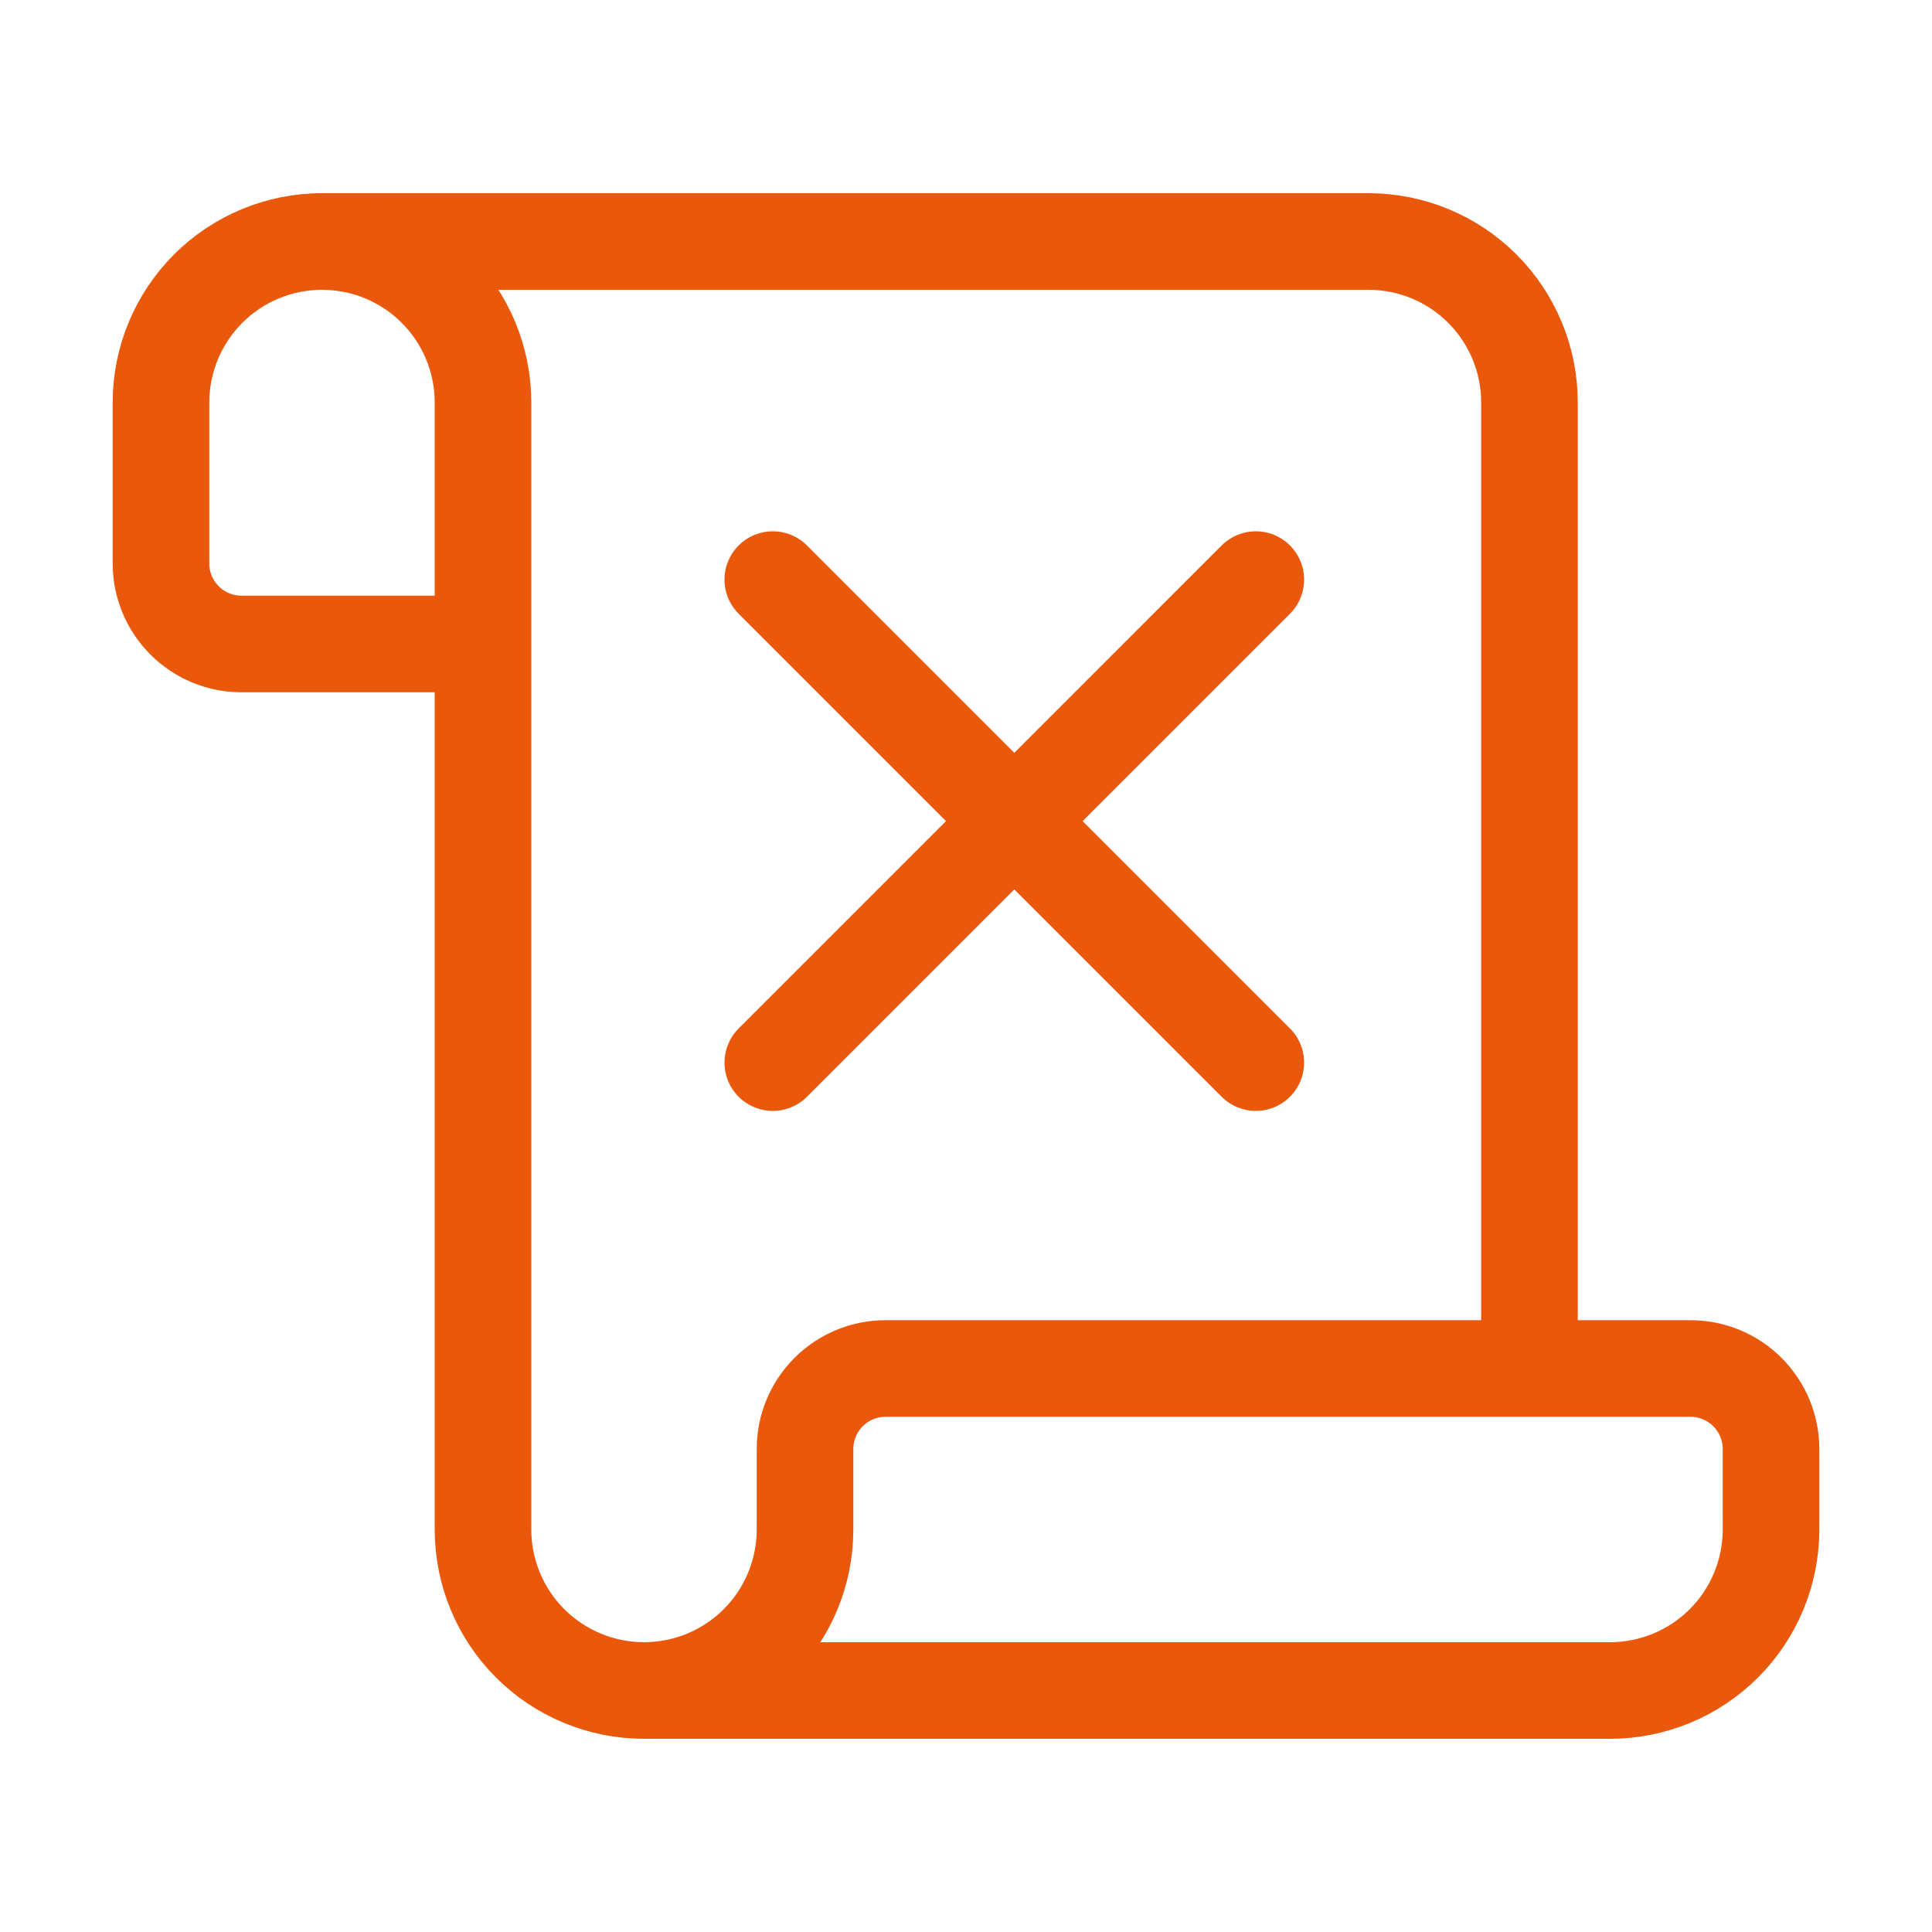
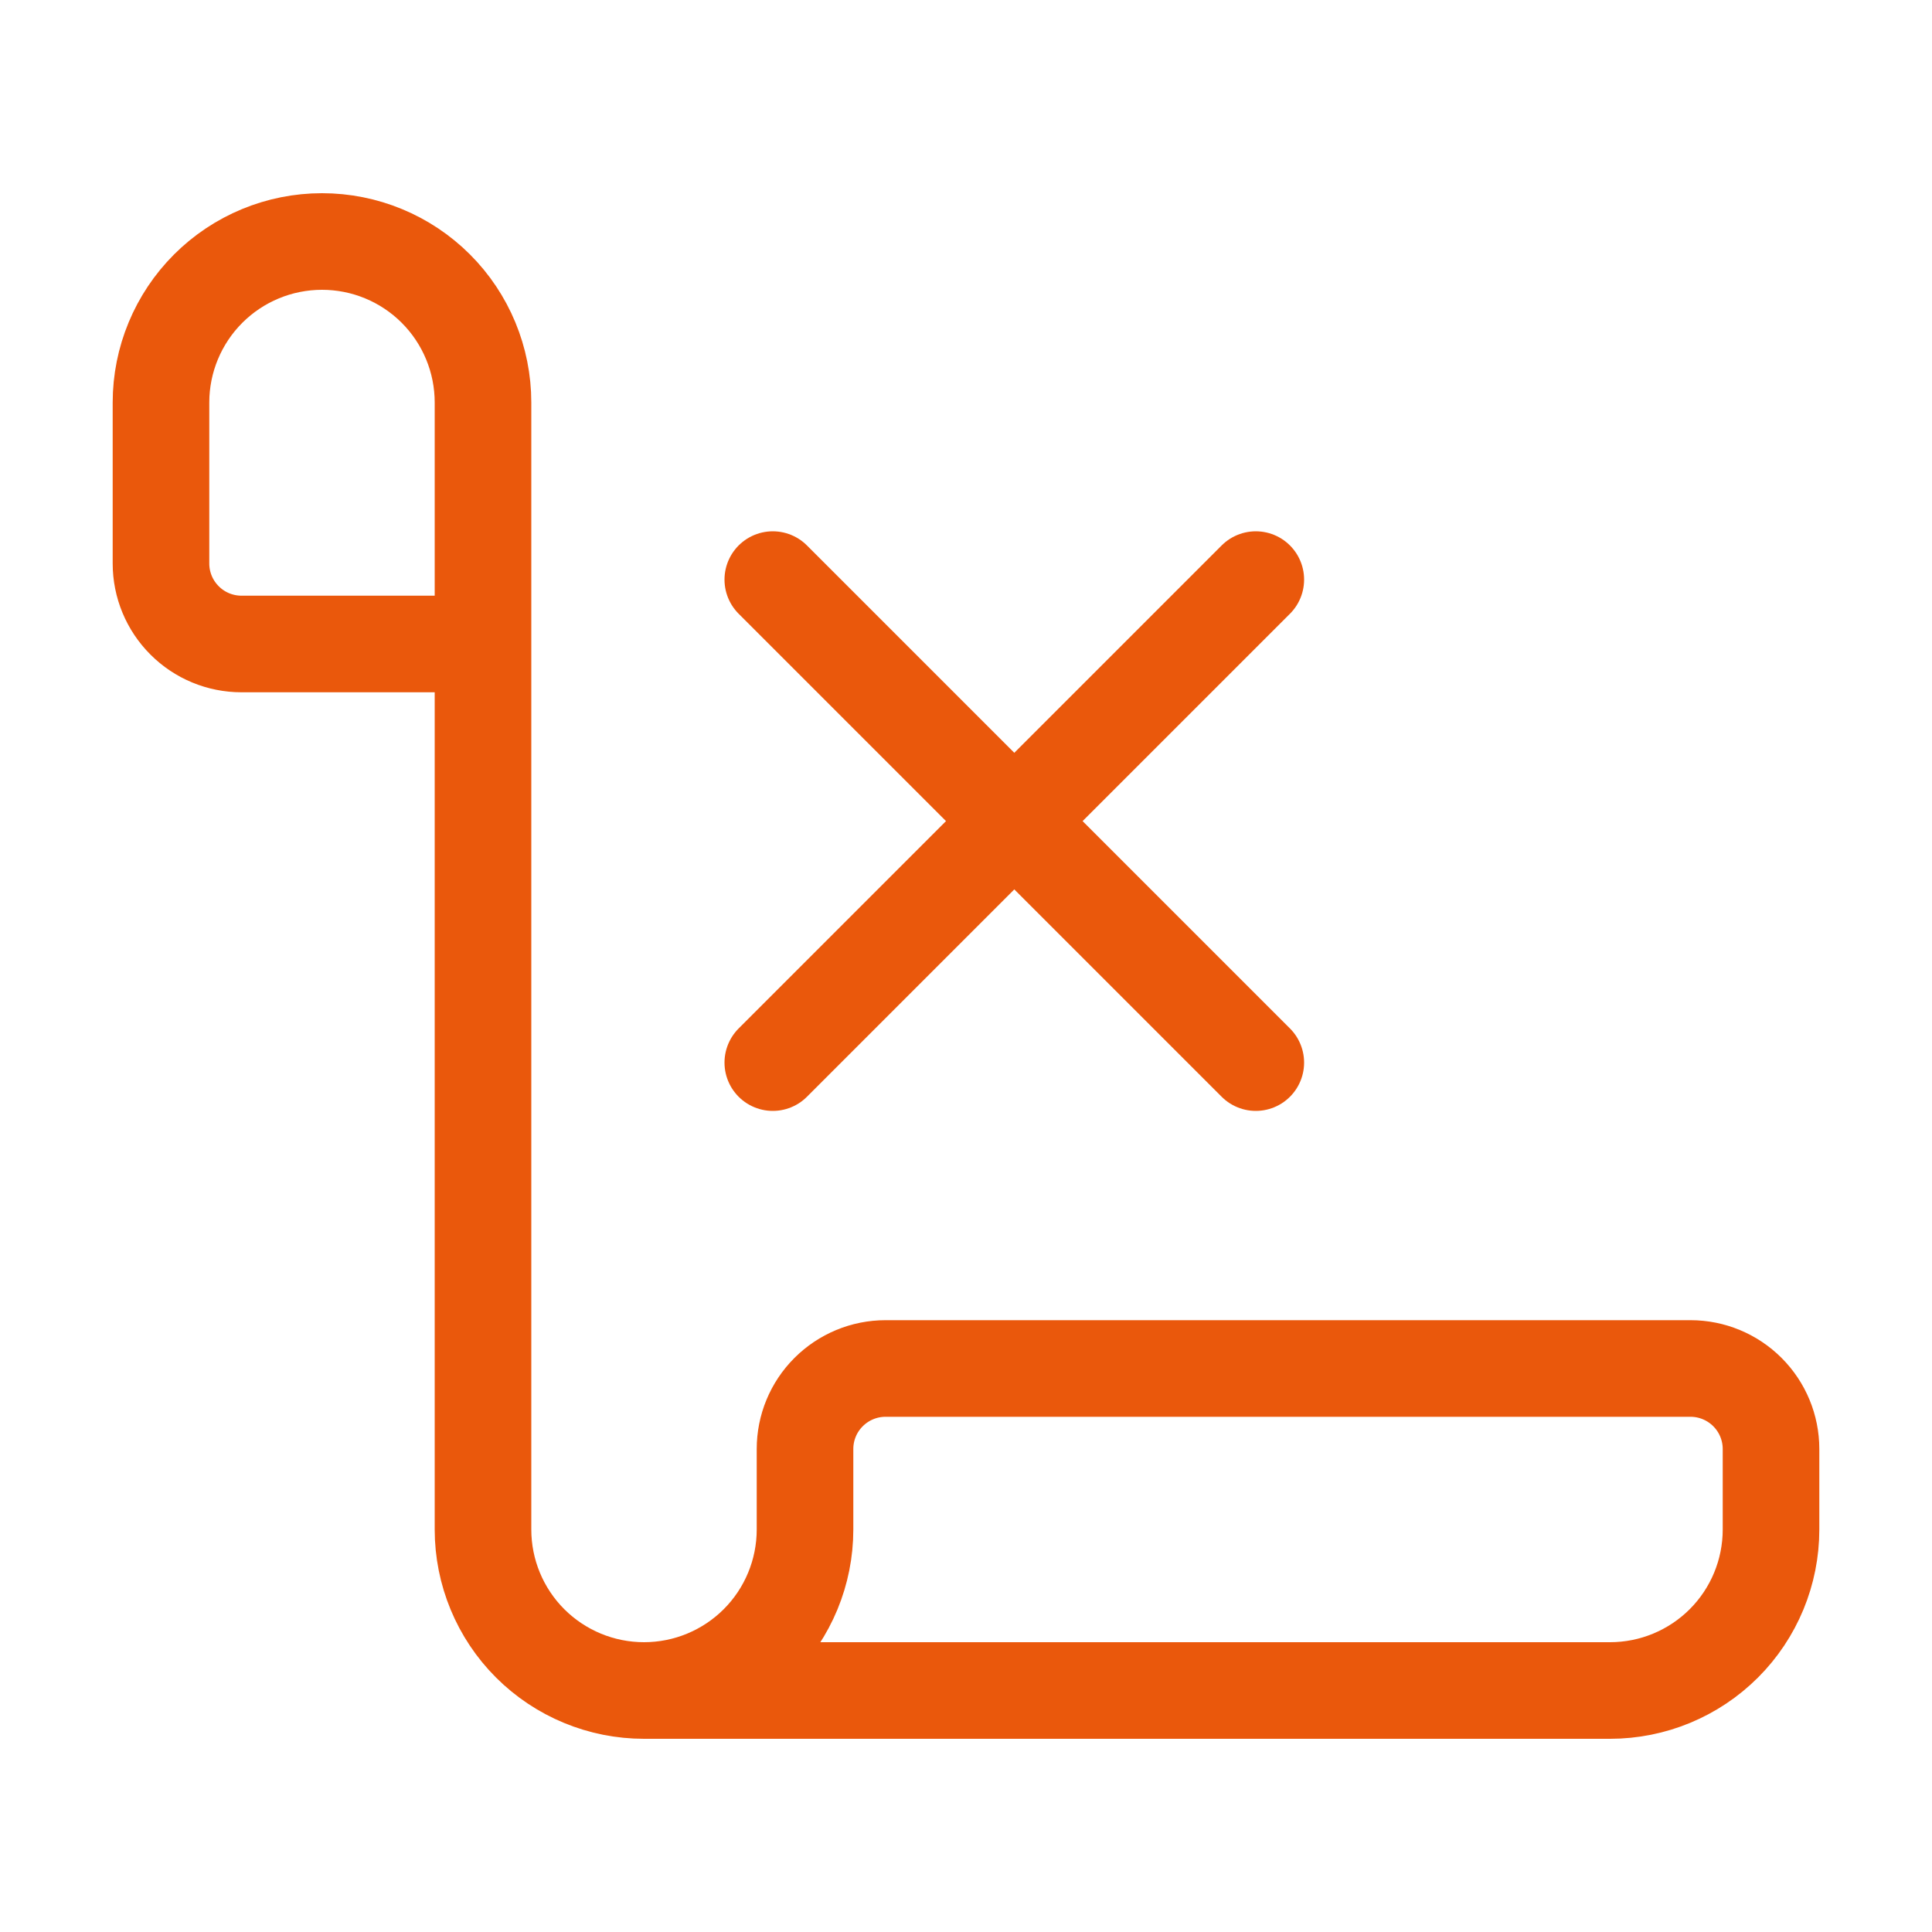
<svg xmlns="http://www.w3.org/2000/svg" width="40" height="40" viewBox="0 0 40 40" fill="none">
-   <path d="M31.666 28V8.333C31.666 7.449 31.315 6.601 30.69 5.976C30.065 5.351 29.217 5 28.333 5H6.667" stroke="#EA580C" stroke-width="2" stroke-linecap="round" stroke-linejoin="round" />
  <path d="M13.334 35H33.334C34.218 35 35.065 34.649 35.691 34.024C36.316 33.399 36.667 32.551 36.667 31.667V30C36.667 29.558 36.491 29.134 36.179 28.822C35.866 28.509 35.442 28.333 35 28.333H18.334C17.892 28.333 17.468 28.509 17.155 28.822C16.842 29.134 16.667 29.558 16.667 30V31.667C16.667 32.551 16.316 33.399 15.691 34.024C15.065 34.649 14.218 35 13.334 35ZM13.334 35C12.449 35 11.602 34.649 10.976 34.024C10.351 33.399 10 32.551 10 31.667V8.333C10 7.449 9.649 6.601 9.024 5.976C8.399 5.351 7.551 5 6.667 5C5.783 5 4.935 5.351 4.31 5.976C3.685 6.601 3.333 7.449 3.333 8.333V11.667C3.333 12.109 3.509 12.533 3.822 12.845C4.134 13.158 4.558 13.333 5 13.333H10" stroke="#EA580C" stroke-width="2" stroke-linecap="round" stroke-linejoin="round" />
  <path d="M26 12L16 22" stroke="#EA580C" stroke-width="2" stroke-linecap="round" stroke-linejoin="round" />
  <path d="M16 12L26 22" stroke="#EA580C" stroke-width="2" stroke-linecap="round" stroke-linejoin="round" />
</svg>